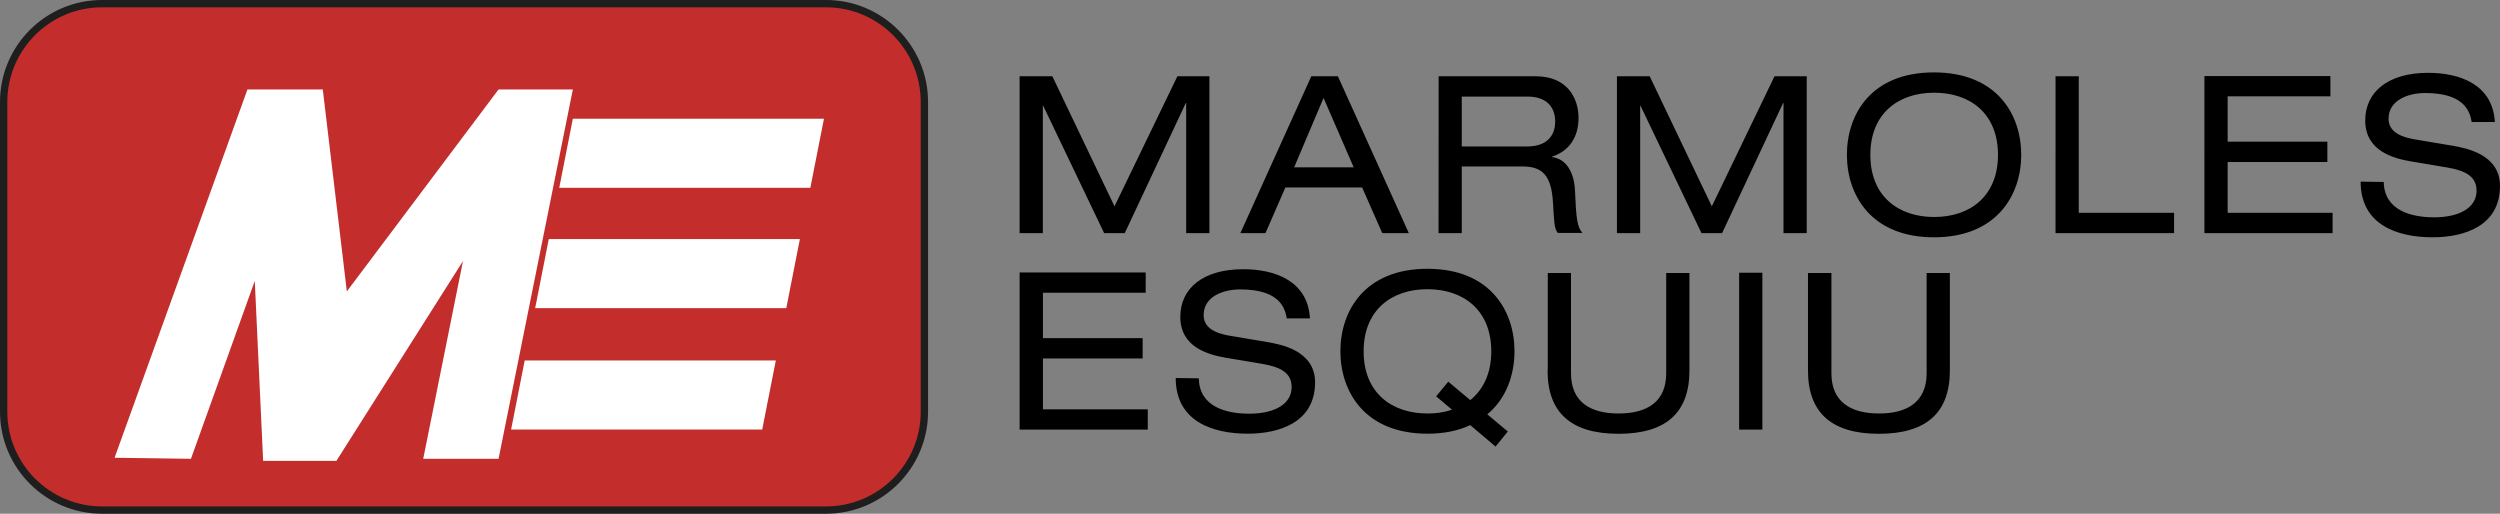
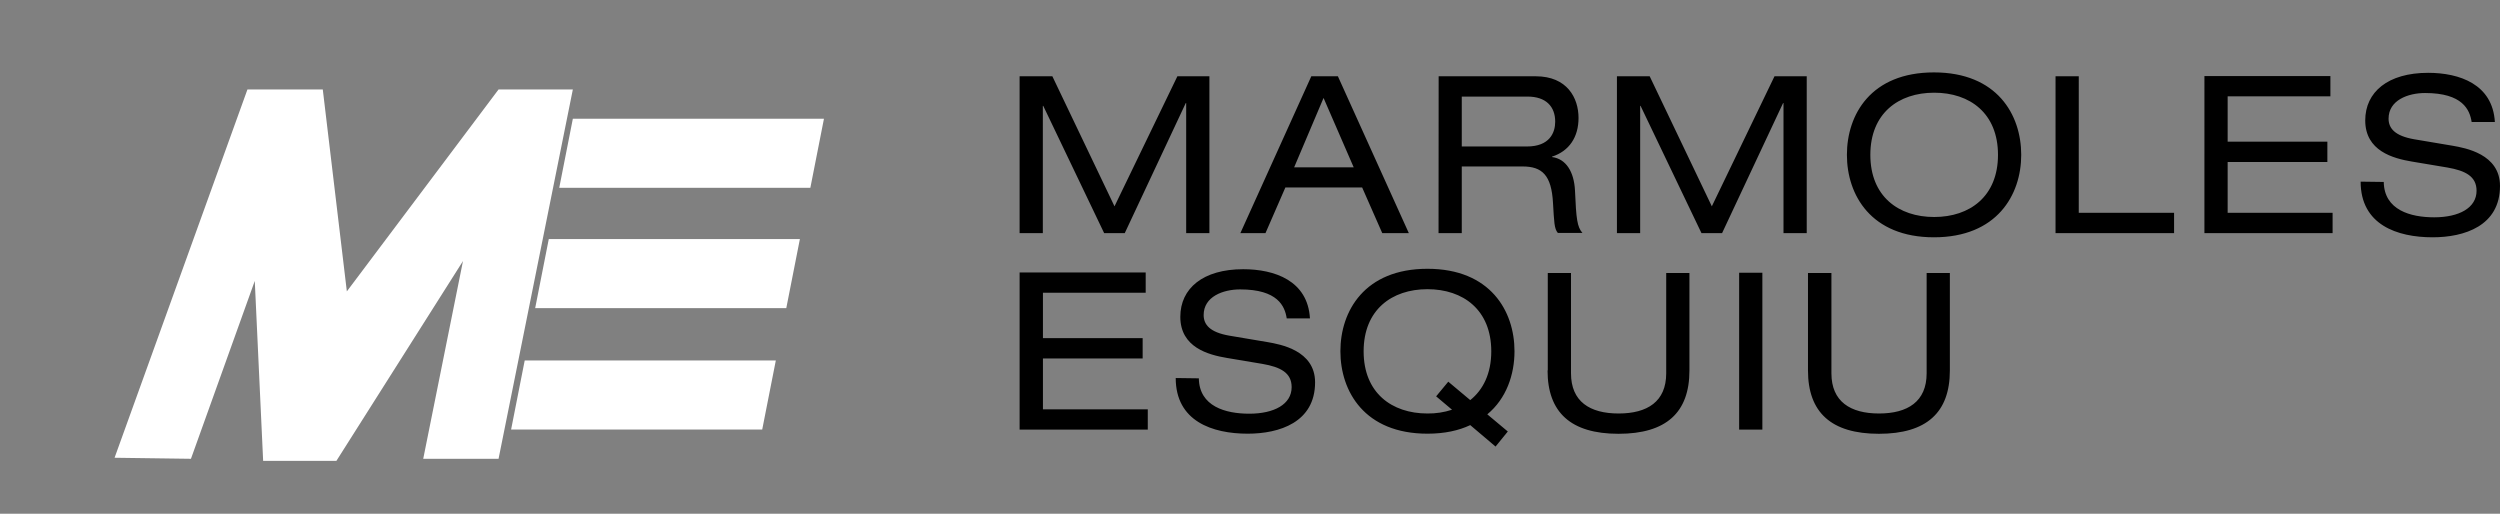
<svg xmlns="http://www.w3.org/2000/svg" version="1.1" id="Capa_1" x="0px" y="0px" viewBox="0 0 2389.4 491" style="enable-background:new 0 0 2389.4 491;" xml:space="preserve">
  <rect x="0" y="0" width="2389.4" height="491" fill="#808080" stroke="none" />
  <style type="text/css">
	.st0{fill-rule:evenodd;clip-rule:evenodd;}
	.st1{fill:#C32E2D;}
	.st2{fill:#1E1E1E;}
	.st3{fill-rule:evenodd;clip-rule:evenodd;fill:#FFFFFF;}
</style>
  <path id="MARMOLES_ESQUIU" class="st0" d="M1065.2,197.2l-59.4-124.3h-31.3v149.9h22.2V101.2h0.4l58.2,121.6h19.7l58.3-124.3h0.4  v124.3h22.2V72.9h-30.6L1065.2,197.2z M1293.8,159.9h-56.9l28.1-66.3L1293.8,159.9z M1321.1,222.8h25.4l-67.8-149.9h-25.4  l-67.8,149.9h24l19-43.6h73.4L1321.1,222.8z M1374.9,222.8h22.2v-63.7h58.2c18.5,0,27.6,8.2,29,35c1.1,18,1.1,24.4,4.6,28.5h23.5  c-5-5.9-5.9-12.8-7.1-40.7c-0.9-17.6-8.5-30.1-21.9-31.8v-0.4c16.4-5.3,25.3-18.7,25.3-37c0-19-10.8-39.8-40.9-39.8H1375  L1374.9,222.8L1374.9,222.8z M1397.1,139.9V92.3h62.8c17.8,0,26.5,9.6,26.5,24c0,10.5-5.3,23.7-27,23.7h-62.3V139.9z M1636.1,197.2  l-59.4-124.3h-31.3v149.9h22.2V101.2h0.4l58.2,121.6h19.7l58.3-124.3h0.4v124.3h22.2V72.9H1696L1636.1,197.2z M1765.2,148  c0,38.4,23.1,78.8,83.2,78.8s83.4-40.4,83.4-78.8s-23.1-78.8-83.4-78.8S1765.2,109.5,1765.2,148z M1909.6,148  c0,39.7-26.9,59.4-61,59.4s-61-19.7-61-59.4s26.9-59.4,61-59.4C1882.8,88.6,1909.6,108.3,1909.6,148z M1964.6,222.8h113.3v-19.4  h-91.1V72.9h-22.2V222.8L1964.6,222.8z M2106.9,222.8h122.5v-19.4h-100.3v-48.6h95.3v-19.4h-95.3V92.1h98.2V72.7h-120.4V222.8  L2106.9,222.8z M2256.2,173.6c0,41.3,35,53.2,68.8,53.2c30.2,0,64.4-10.8,64.4-49.1c0-30.6-33.4-36.3-45.2-38.4l-36.8-6.2  c-18.5-3.2-24.5-10.5-24.5-19.7c0-17.6,18.5-24.5,34.9-24.5c35.9,0,42.7,16,44.5,27.7h22.2c-2.1-36.1-33.8-47-63.8-47  c-38.4,0-60.1,18.3-60.1,45.5c0,29.2,26.7,36.3,44.5,39.3l34,5.7c17.3,3,27.9,8.5,27.9,22.2c0,16.4-16.7,25.4-40.5,25.4  c-22.6,0-47.8-6.9-48.2-33.8L2256.2,173.6L2256.2,173.6z M974.5,410.6H1097v-19.4H996.8v-48.6h95.3v-19.4h-95.3v-43.4h98.2v-19.4  H974.5V410.6z M1123.7,361.3c0,41.3,35,53.2,68.8,53.2c30.2,0,64.4-10.8,64.4-49.1c0-30.6-33.4-36.3-45.2-38.4l-36.8-6.2  c-18.5-3.2-24.5-10.5-24.5-19.7c0-17.6,18.5-24.5,34.9-24.5c35.9,0,42.7,16,44.5,27.7h22.2c-2.1-36.1-33.8-47-63.8-47  c-38.4,0-60.1,18.3-60.1,45.5c0,29.2,26.7,36.3,44.5,39.3l34,5.7c17.3,3,27.9,8.5,27.9,22.2c0,16.4-16.7,25.4-40.5,25.4  c-22.6,0-47.8-6.9-48.2-33.8L1123.7,361.3L1123.7,361.3z M1429.4,426.8l11.7-14.4l-19.6-16.4c18.3-15.1,26-38.1,26-60.3  c0-38.4-23.1-78.8-83.2-78.8s-83.2,40.4-83.2,78.8s23.1,78.8,83.2,78.8c16.4,0,29.9-3,40.9-8.2L1429.4,426.8z M1387.8,391.6  c-7.6,2.5-15.5,3.7-23.5,3.6c-34.1,0-61-19.7-61-59.4s26.9-59.4,61-59.4s61,19.7,61,59.4c0,21.2-7.8,36.8-20.1,46.6l-21-17.6  l-11.6,14L1387.8,391.6z M1479.1,354.1c0,40,22.2,60.5,67.8,60.5s67.8-20.3,67.8-60.5v-93.2h-22.2v95.9c0,27-18,38.4-45.5,38.4  s-45.5-11.4-45.5-38.4v-95.9h-22.2v93.2H1479.1z M1662.2,410.6h22.2V260.7h-22.2V410.6L1662.2,410.6z M1728,354.1  c0,40,22.2,60.5,67.8,60.5c45.5,0,67.8-20.3,67.8-60.5v-93.2h-22.2v95.9c0,27-18.1,38.4-45.5,38.4s-45.5-11.4-45.5-38.4v-95.9H1728  V354.1L1728,354.1z" />
  <g>
-     <path id="Rectángulo_redondeado_1_copia_00000106829967743879401830000017586635571012387517_" class="st1" d="M97.5,3.5h692   c51.9,0,94,42.1,94,94v296c0,51.9-42.1,94-94,94h-692c-51.9,0-94-42.1-94-94v-296C3.5,45.6,45.6,3.5,97.5,3.5z" />
-     <path class="st2" d="M789.5,491h-692C43.7,491,0,447.3,0,393.5v-296C0,43.7,43.7,0,97.5,0h692C843.3,0,887,43.7,887,97.5v296   C887,447.3,843.3,491,789.5,491z M97.5,7C47.6,7,7,47.6,7,97.5v296C7,443.4,47.6,484,97.5,484h692c49.9,0,90.5-40.6,90.5-90.5v-296   C880,47.6,839.4,7,789.5,7H97.5z" />
-   </g>
+     </g>
  <path id="Forma_1" class="st3" d="M109.5,437.5l127-352h72l23,193l145-193h71l-71,353h-72l38-189l-121,191h-70l-8-172l-61,170  L109.5,437.5z M547.5,113.5h240l-13,66h-240L547.5,113.5z M524.5,228.5h240l-13,66h-240L524.5,228.5z M501.5,344.5h240l-13,66h-240  L501.5,344.5z" />
</svg>